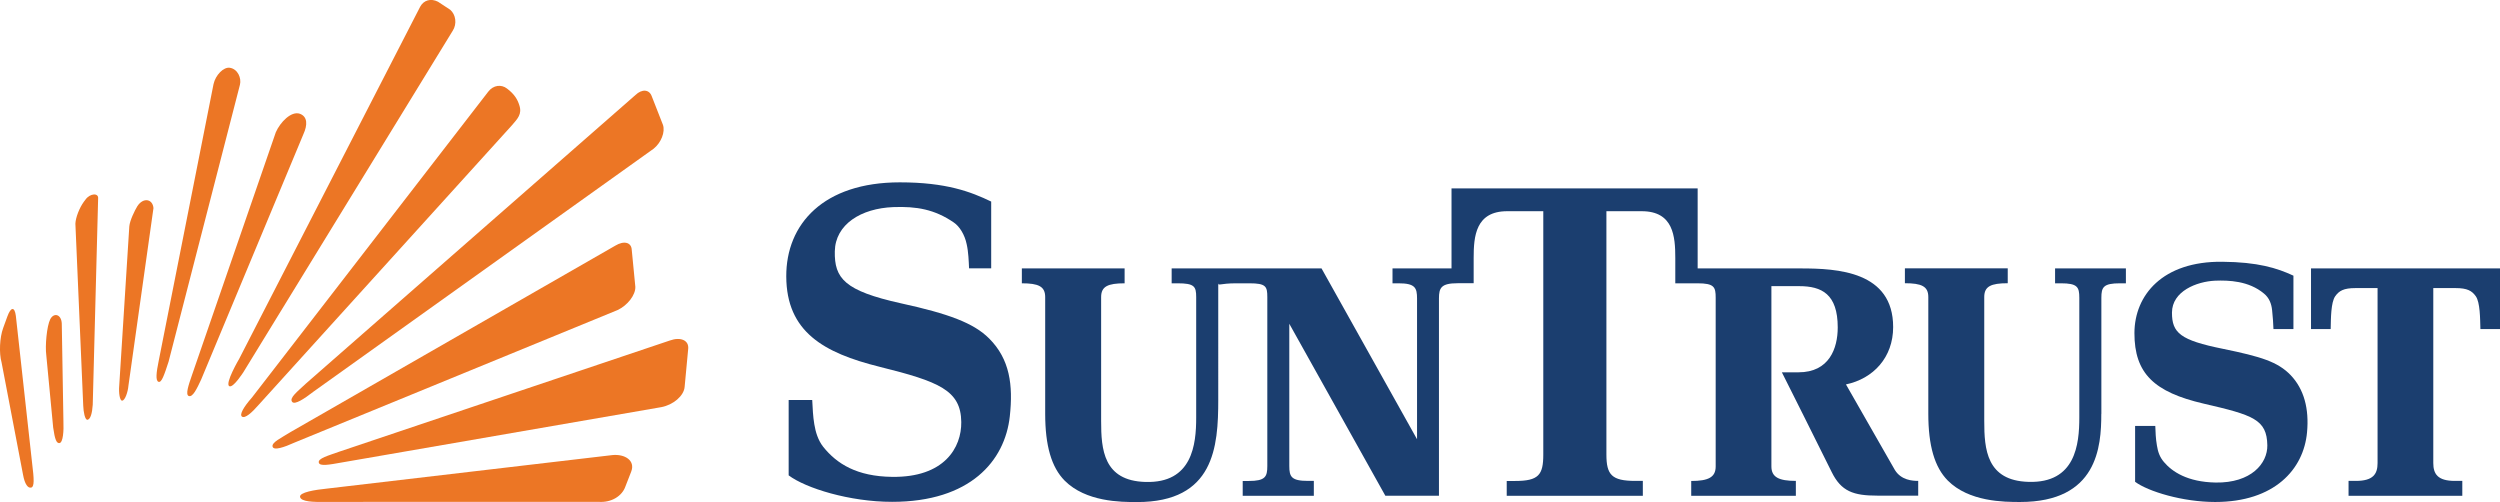
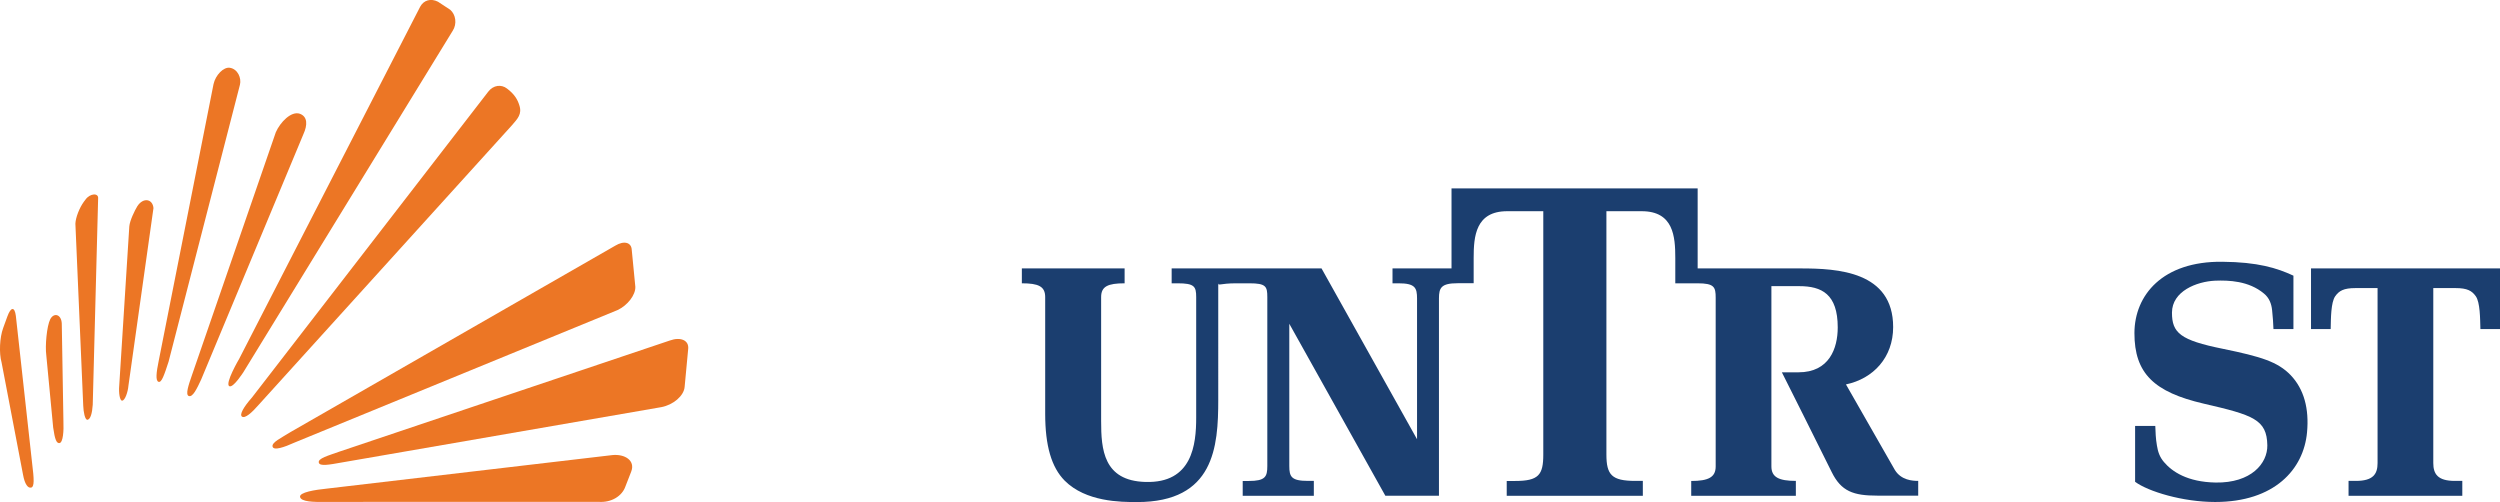
<svg xmlns="http://www.w3.org/2000/svg" version="1.1" id="Layer_1" x="0px" y="0px" viewBox="0 0 334.27 67.12" style="enable-background:new 0 0 334.27 67.12;" xml:space="preserve">
  <style type="text/css">
	.st0{fill:#EC7625;}
	.st1{fill:#1B3E6F;}
</style>
  <g>
    <path class="st0" d="M0.99,42.3l-0.56,1.54c-0.48,1.3-0.57,3.39-0.22,4.62l2.87,15.01c0.23,1.28,0.65,1.81,1.07,1.73   c0.47-0.11,0.41-1.1,0.14-3.3L2.12,42.24C1.96,40.99,1.46,41.01,0.99,42.3L0.99,42.3z" />
    <path class="st0" d="M8.48,56.32c0.06,1.32-0.05,2.82-0.51,2.92c-0.4,0.07-0.63-0.43-0.86-2.07L6.19,47.5   c-0.17-1.25,0.06-3.89,0.53-4.82c0.49-0.93,1.49-0.66,1.54,0.59L8.48,56.32L8.48,56.32z" />
    <path class="st0" d="M11.69,56.13c-0.34,0.01-0.53-1.07-0.56-1.87l-1.05-24.35c0.03-0.81,0.54-2.14,1.15-2.96l0.22-0.29   c0.6-0.82,1.76-0.9,1.67-0.1L12.4,54.12C12.33,55.23,12.1,56.07,11.69,56.13L11.69,56.13z" />
    <path class="st0" d="M18.37,27.56c0.79-1.2,2.04-0.97,2.15,0.26l-3.35,23.77c-0.06,0.77-0.44,1.96-0.84,1.98   c-0.32,0.02-0.47-1.07-0.39-1.97l1.35-21.34C17.36,29.49,17.99,28.18,18.37,27.56L18.37,27.56z" />
    <path class="st0" d="M21.19,51.05c0.42,0.16,0.78-0.95,1.35-2.69l9.54-37.02c0.23-0.9-0.29-2.12-1.36-2.28   c-0.83-0.12-1.9,0.97-2.17,2.19L21.21,48.3C20.9,49.81,20.78,50.9,21.19,51.05L21.19,51.05z" />
    <path class="st0" d="M25.24,52.95c-0.47-0.18-0.04-1.44,0.43-2.8l11.21-32.47c0.58-1.32,2.05-2.87,3.21-2.47   c1.04,0.38,1.05,1.49,0.47,2.75L26.9,50.74C26.32,51.99,25.77,53.14,25.24,52.95L25.24,52.95z" />
    <path class="st0" d="M32.57,49.72c0,0-1.37,2.17-1.9,1.92c-0.66-0.31,1.31-3.66,1.31-3.66l24.2-47.08   c0.48-0.89,1.44-1.15,2.38-0.67l1.63,1.07c0.76,0.64,0.93,1.9,0.35,2.8L32.57,49.72L32.57,49.72z" />
    <path class="st0" d="M32.35,55.7c-0.35-0.26,0.21-1.27,1.34-2.55l31.59-40.89c0.68-0.89,1.75-1.01,2.51-0.42   c1.01,0.76,1.41,1.48,1.64,2.21c0.41,1.2-0.23,1.83-0.99,2.71L34.63,54.08C33.67,55.19,32.75,56,32.35,55.7L32.35,55.7z" />
-     <path class="st0" d="M40.9,51.29L84.97,12.7c0.87-0.83,1.84-0.75,2.17,0.16l1.5,3.83c0.33,0.95-0.24,2.39-1.24,3.19L41.87,52.4   c-1.22,0.95-2.46,1.75-2.8,1.34C38.62,53.2,39.82,52.32,40.9,51.29L40.9,51.29z" />
    <path class="st0" d="M36.45,59.73c-0.17-0.57,1.12-1.16,2.45-1.99l43.38-24.9c1.16-0.7,2.15-0.44,2.19,0.58l0.48,4.93   c0.04,1.08-1.03,2.48-2.38,3.11l-43.15,17.7C37.92,59.84,36.61,60.26,36.45,59.73L36.45,59.73z" />
    <path class="st0" d="M88.41,54.44l-42.73,7.4c-1.67,0.3-2.91,0.53-3.05,0.03c-0.17-0.58,1.27-0.95,2.83-1.51l44.1-14.83   c1.44-0.52,2.56-0.03,2.46,1.09l-0.48,5.12C91.44,52.92,90.03,54.14,88.41,54.44L88.41,54.44z" />
    <path class="st0" d="M40.12,66.45c-0.12-0.62,1.97-0.96,3.68-1.13l38.07-4.47c1.67-0.17,3.1,0.72,2.53,2.2l-0.78,2   c-0.44,1.27-1.87,2.19-3.62,2.05l-36.43,0.01C41.93,67.14,40.26,67.1,40.12,66.45L40.12,66.45z" />
-     <path class="st1" d="M280.96,55.34c0,4.39-0.51,11.78-10.86,11.78c-2.17,0-6.83-0.02-9.67-2.87c-1.76-1.79-2.6-4.65-2.6-8.94v-15.6   c0-1.43-0.91-1.84-3.13-1.84v-1.99h13.75v1.99c-2.23,0-3.14,0.41-3.14,1.84v16.59c0,3.76,0.3,7.97,5.92,8.13   c6.29,0.19,6.79-5.03,6.79-8.6V39.81c0-1.43-0.25-1.93-2.45-1.93h-0.79v-1.99h9.47v1.99h-0.79c-2.2,0-2.49,0.5-2.49,1.93V55.34   L280.96,55.34z" />
    <path class="st1" d="M329.23,66.29h-15.21V64.3h0.99c2.31,0,2.89-0.93,2.89-2.38v-23.4h-2.97c-1.56,0-2.18,0.36-2.7,1.1   c-0.57,0.83-0.57,2.93-0.6,4.38H309v-8.11h25.27V44h-2.62c-0.04-1.45-0.04-3.55-0.61-4.38c-0.52-0.74-1.15-1.1-2.7-1.1h-2.99v23.4   c0,1.45,0.59,2.38,2.87,2.38h1.01V66.29L329.23,66.29z" />
    <path class="st1" d="M308.47,57.8c-0.45,4.96-4.36,9.32-12.29,9.32c-4.32,0-8.95-1.4-10.7-2.7v-7.47h2.7   c0.04,0.86,0.04,1.6,0.22,2.63c0.13,0.81,0.36,1.53,0.94,2.2c1.08,1.28,3.13,2.67,6.9,2.74c4.76,0.08,6.96-2.56,6.92-4.98   c-0.06-3.46-1.89-4.04-8.51-5.57c-6.62-1.54-9.27-4.03-9.26-9.45c0.02-5.05,3.75-9.61,11.76-9.52c4.72,0.04,7.29,0.83,9.5,1.86V44   h-2.67c-0.03-0.72-0.08-1.64-0.18-2.52c-0.09-0.86-0.38-1.65-1.09-2.23c-2.03-1.7-4.71-1.79-6.53-1.72   c-2.47,0.11-5.76,1.41-5.77,4.26c-0.01,2.73,1.12,3.7,6.81,4.85c5.11,1.05,7.32,1.73,9.05,3.51   C308.08,52.04,308.76,54.67,308.47,57.8L308.47,57.8z" />
-     <path class="st1" d="M135.02,55.66c-0.65,5.96-5.28,11.44-15.74,11.44c-5.67,0-11.54-1.82-13.83-3.54V53.48h3.15   c0.06,1.15,0.1,2.17,0.28,3.25c0.17,1.03,0.5,2.13,1.18,3c1.83,2.3,4.53,3.97,9.21,4.03c7,0.1,9.3-3.91,9.26-7.33   c-0.05-4.26-2.98-5.41-10.93-7.39c-7.49-1.86-12.44-4.69-12.47-12.07c-0.03-7.03,4.99-12.59,15.18-12.59   c6.21,0,9.5,1.26,12.22,2.57v8.93h-2.96c-0.04-0.9-0.08-2.2-0.32-3.24c-0.26-1.26-0.95-2.38-1.73-2.9   c-2.54-1.74-4.95-2.17-8.09-2.05c-4.3,0.17-7.74,2.3-7.81,5.91c-0.07,3.62,1.3,5.28,8.83,6.95c6.4,1.4,9.75,2.64,11.82,4.72   C135.03,48.04,135.47,51.49,135.02,55.66L135.02,55.66z" />
    <path class="st1" d="M167.05,37.88c2.22,0,2.4,0.41,2.4,1.84v22.6c0,1.43-0.27,1.99-2.49,1.99h-0.8v1.98h9.51V64.3h-0.78   c-2.23,0-2.5-0.56-2.5-1.99V43.29l12.84,22.99h7.17V39.91c0-1.43,0.29-2.04,2.51-2.04h2.13V34.5c0-2.89,0.25-6.26,4.49-6.26h4.82   v32.54c0,2.72-0.62,3.53-3.78,3.53h-1.11v1.98h18.2V64.3h-1c-3.15,0-3.87-0.8-3.87-3.53V28.24h4.72c4.25,0,4.49,3.38,4.49,6.26   v3.38h2.96c2.26,0,2.44,0.5,2.44,1.93v22.56c0,1.44-0.97,1.94-3.27,1.94v1.98h13.99V64.3c-2.28,0-3.27-0.5-3.27-1.94v-24.1   c0,0,2.18,0,3.72,0c3,0,5.15,1.05,5.15,5.52c0,2.81-1.14,6-5.24,6h-2.23c0,0,5.64,11.23,6.65,13.31c1.28,2.62,2.93,3.18,6.11,3.18   h5.47V64.3c-0.76,0-2.28-0.09-3.12-1.46l-6.54-11.44c3.66-0.77,6.31-3.61,6.31-7.67c0-7.45-7.44-7.84-12.36-7.84h-13.78v-10.7   h-32.91v10.7h-7.89v1.99h0.8c2.23,0,2.48,0.6,2.48,2.04v18.81L176.7,35.89h-20.04v1.99h0.79c2.24,0,2.49,0.41,2.49,1.84v16.12   c0,3.57-0.5,8.8-6.8,8.6c-5.61-0.16-5.91-4.37-5.91-8.13V39.72c0-1.43,0.91-1.84,3.14-1.84v-1.99h-13.74v1.99   c2.22,0,3.12,0.41,3.12,1.84v15.6c0,4.29,0.84,7.15,2.6,8.94c2.84,2.85,7.49,2.87,9.68,2.87c10.33,0,10.86-7.39,10.86-13.67V37.82   c0,0.46,0.17,0.06,2.4,0.06H167.05L167.05,37.88z" />
  </g>
</svg>